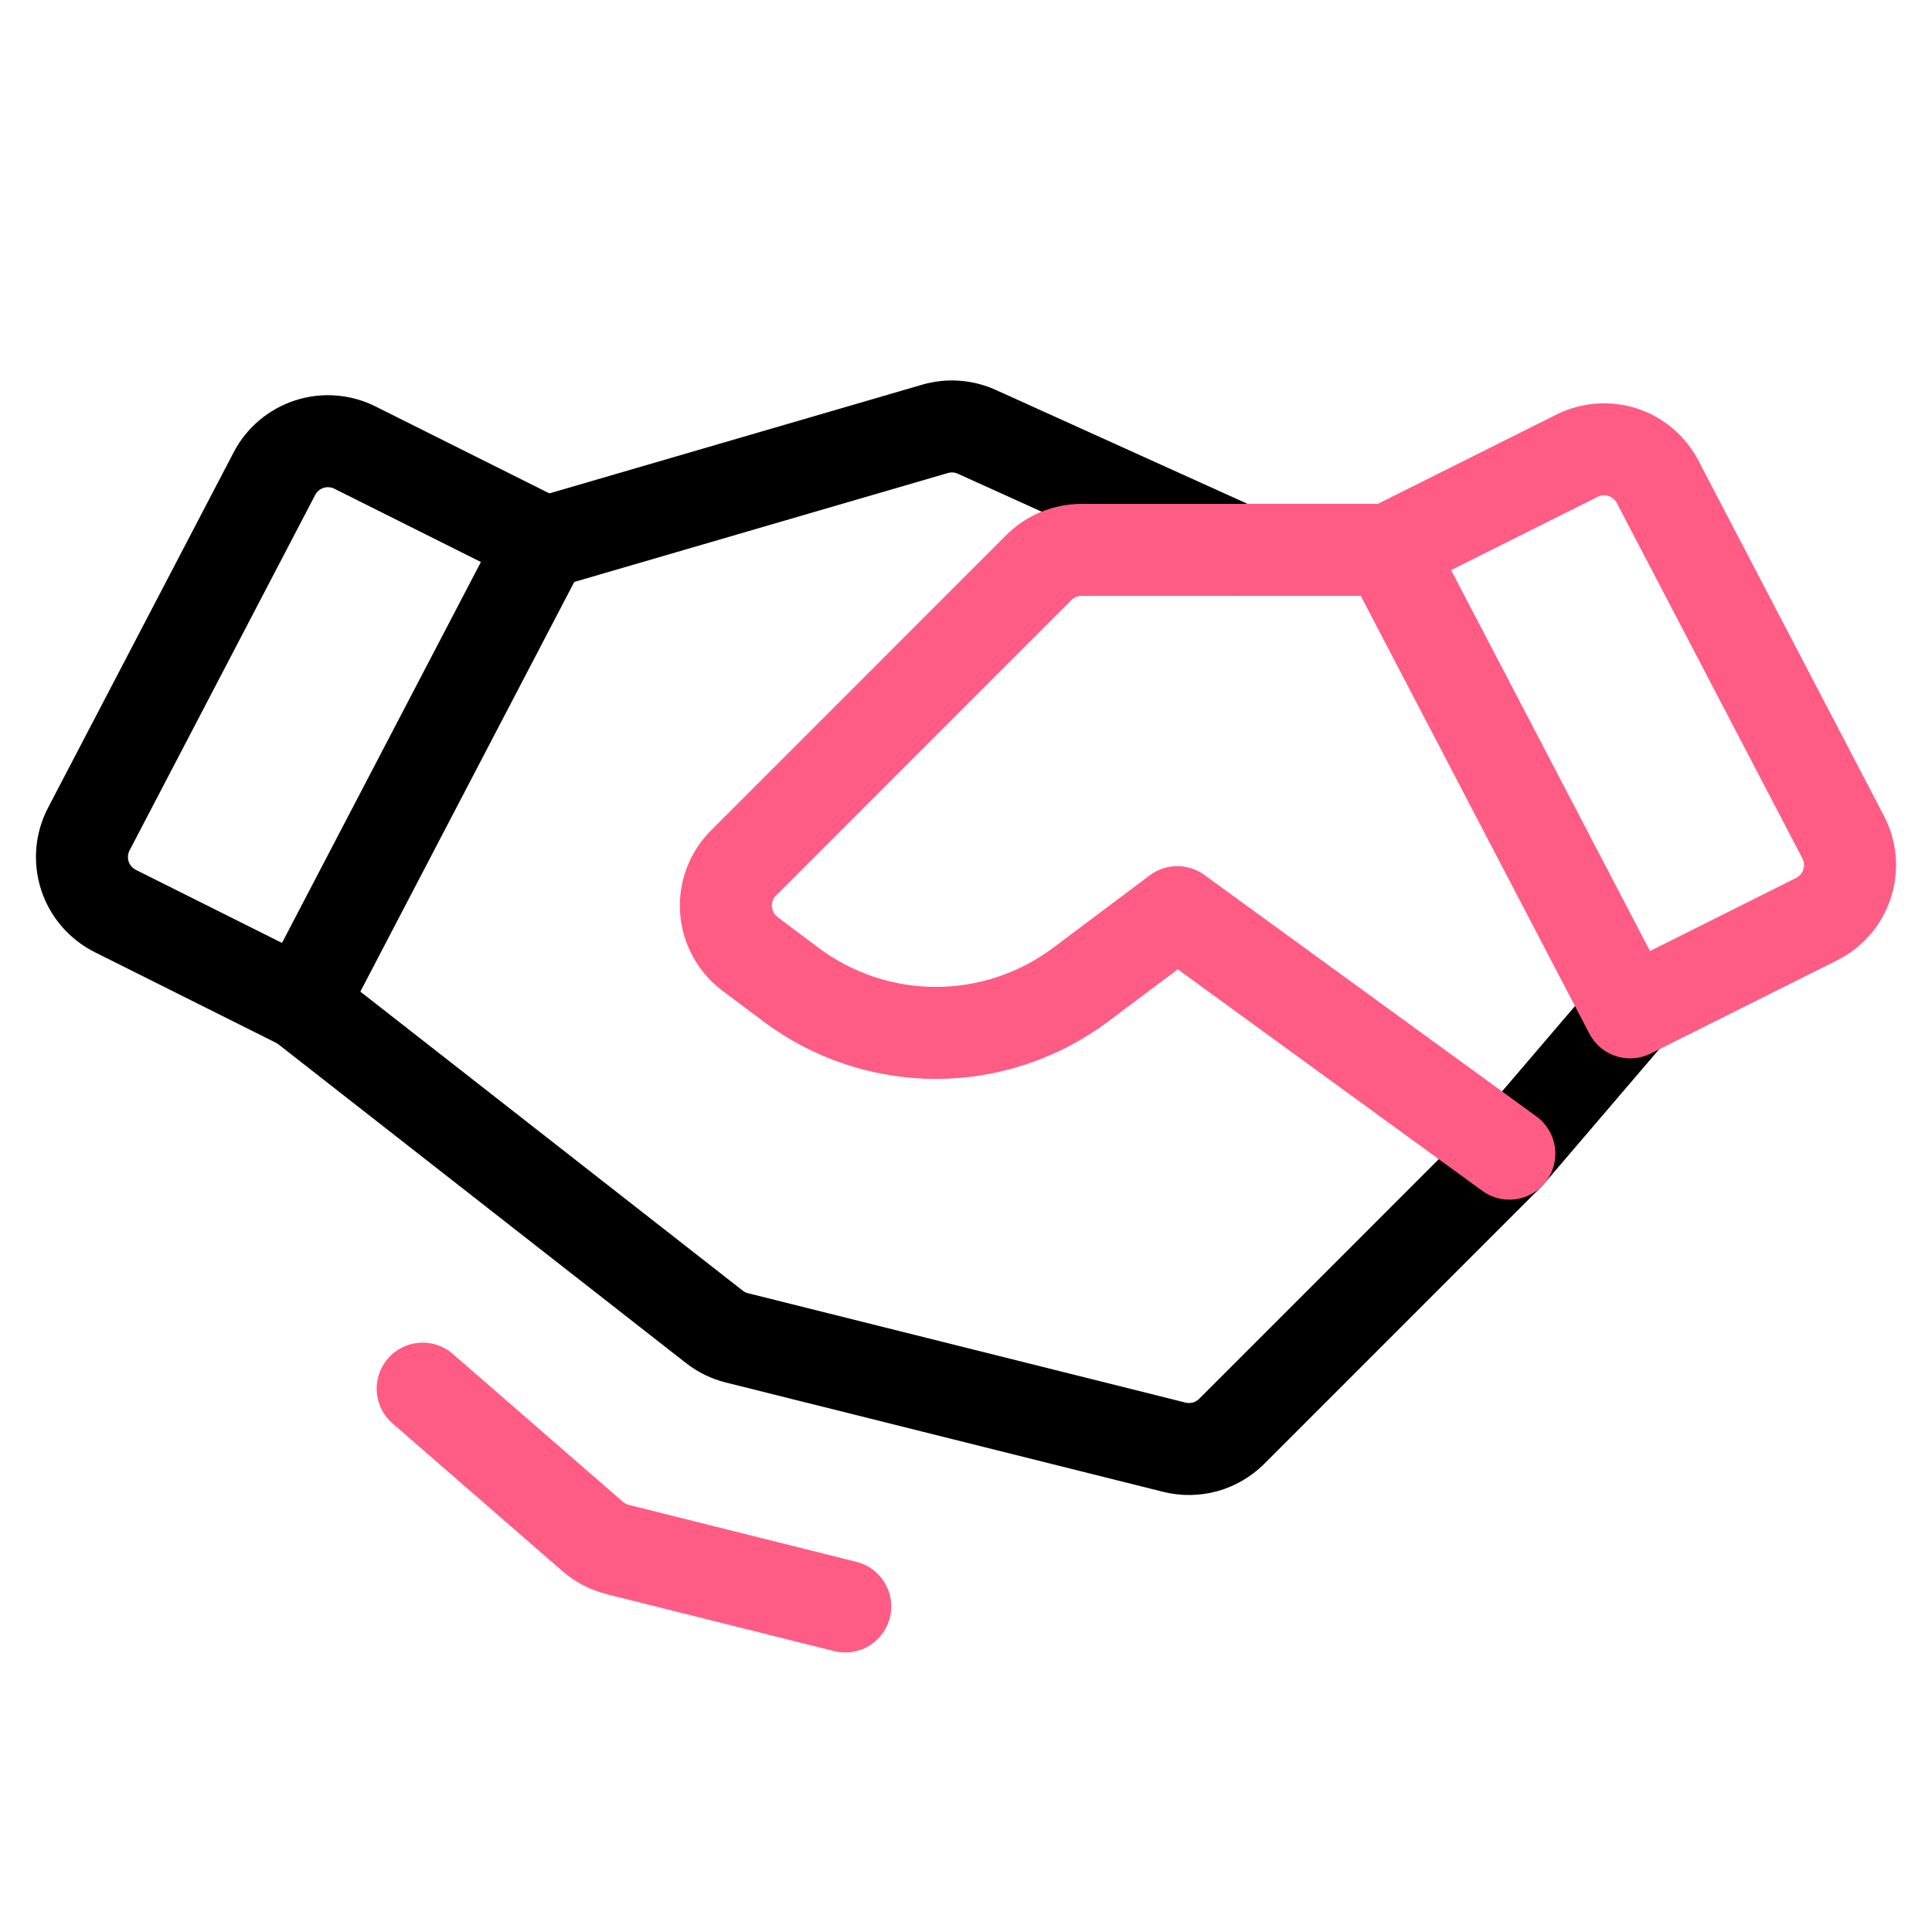
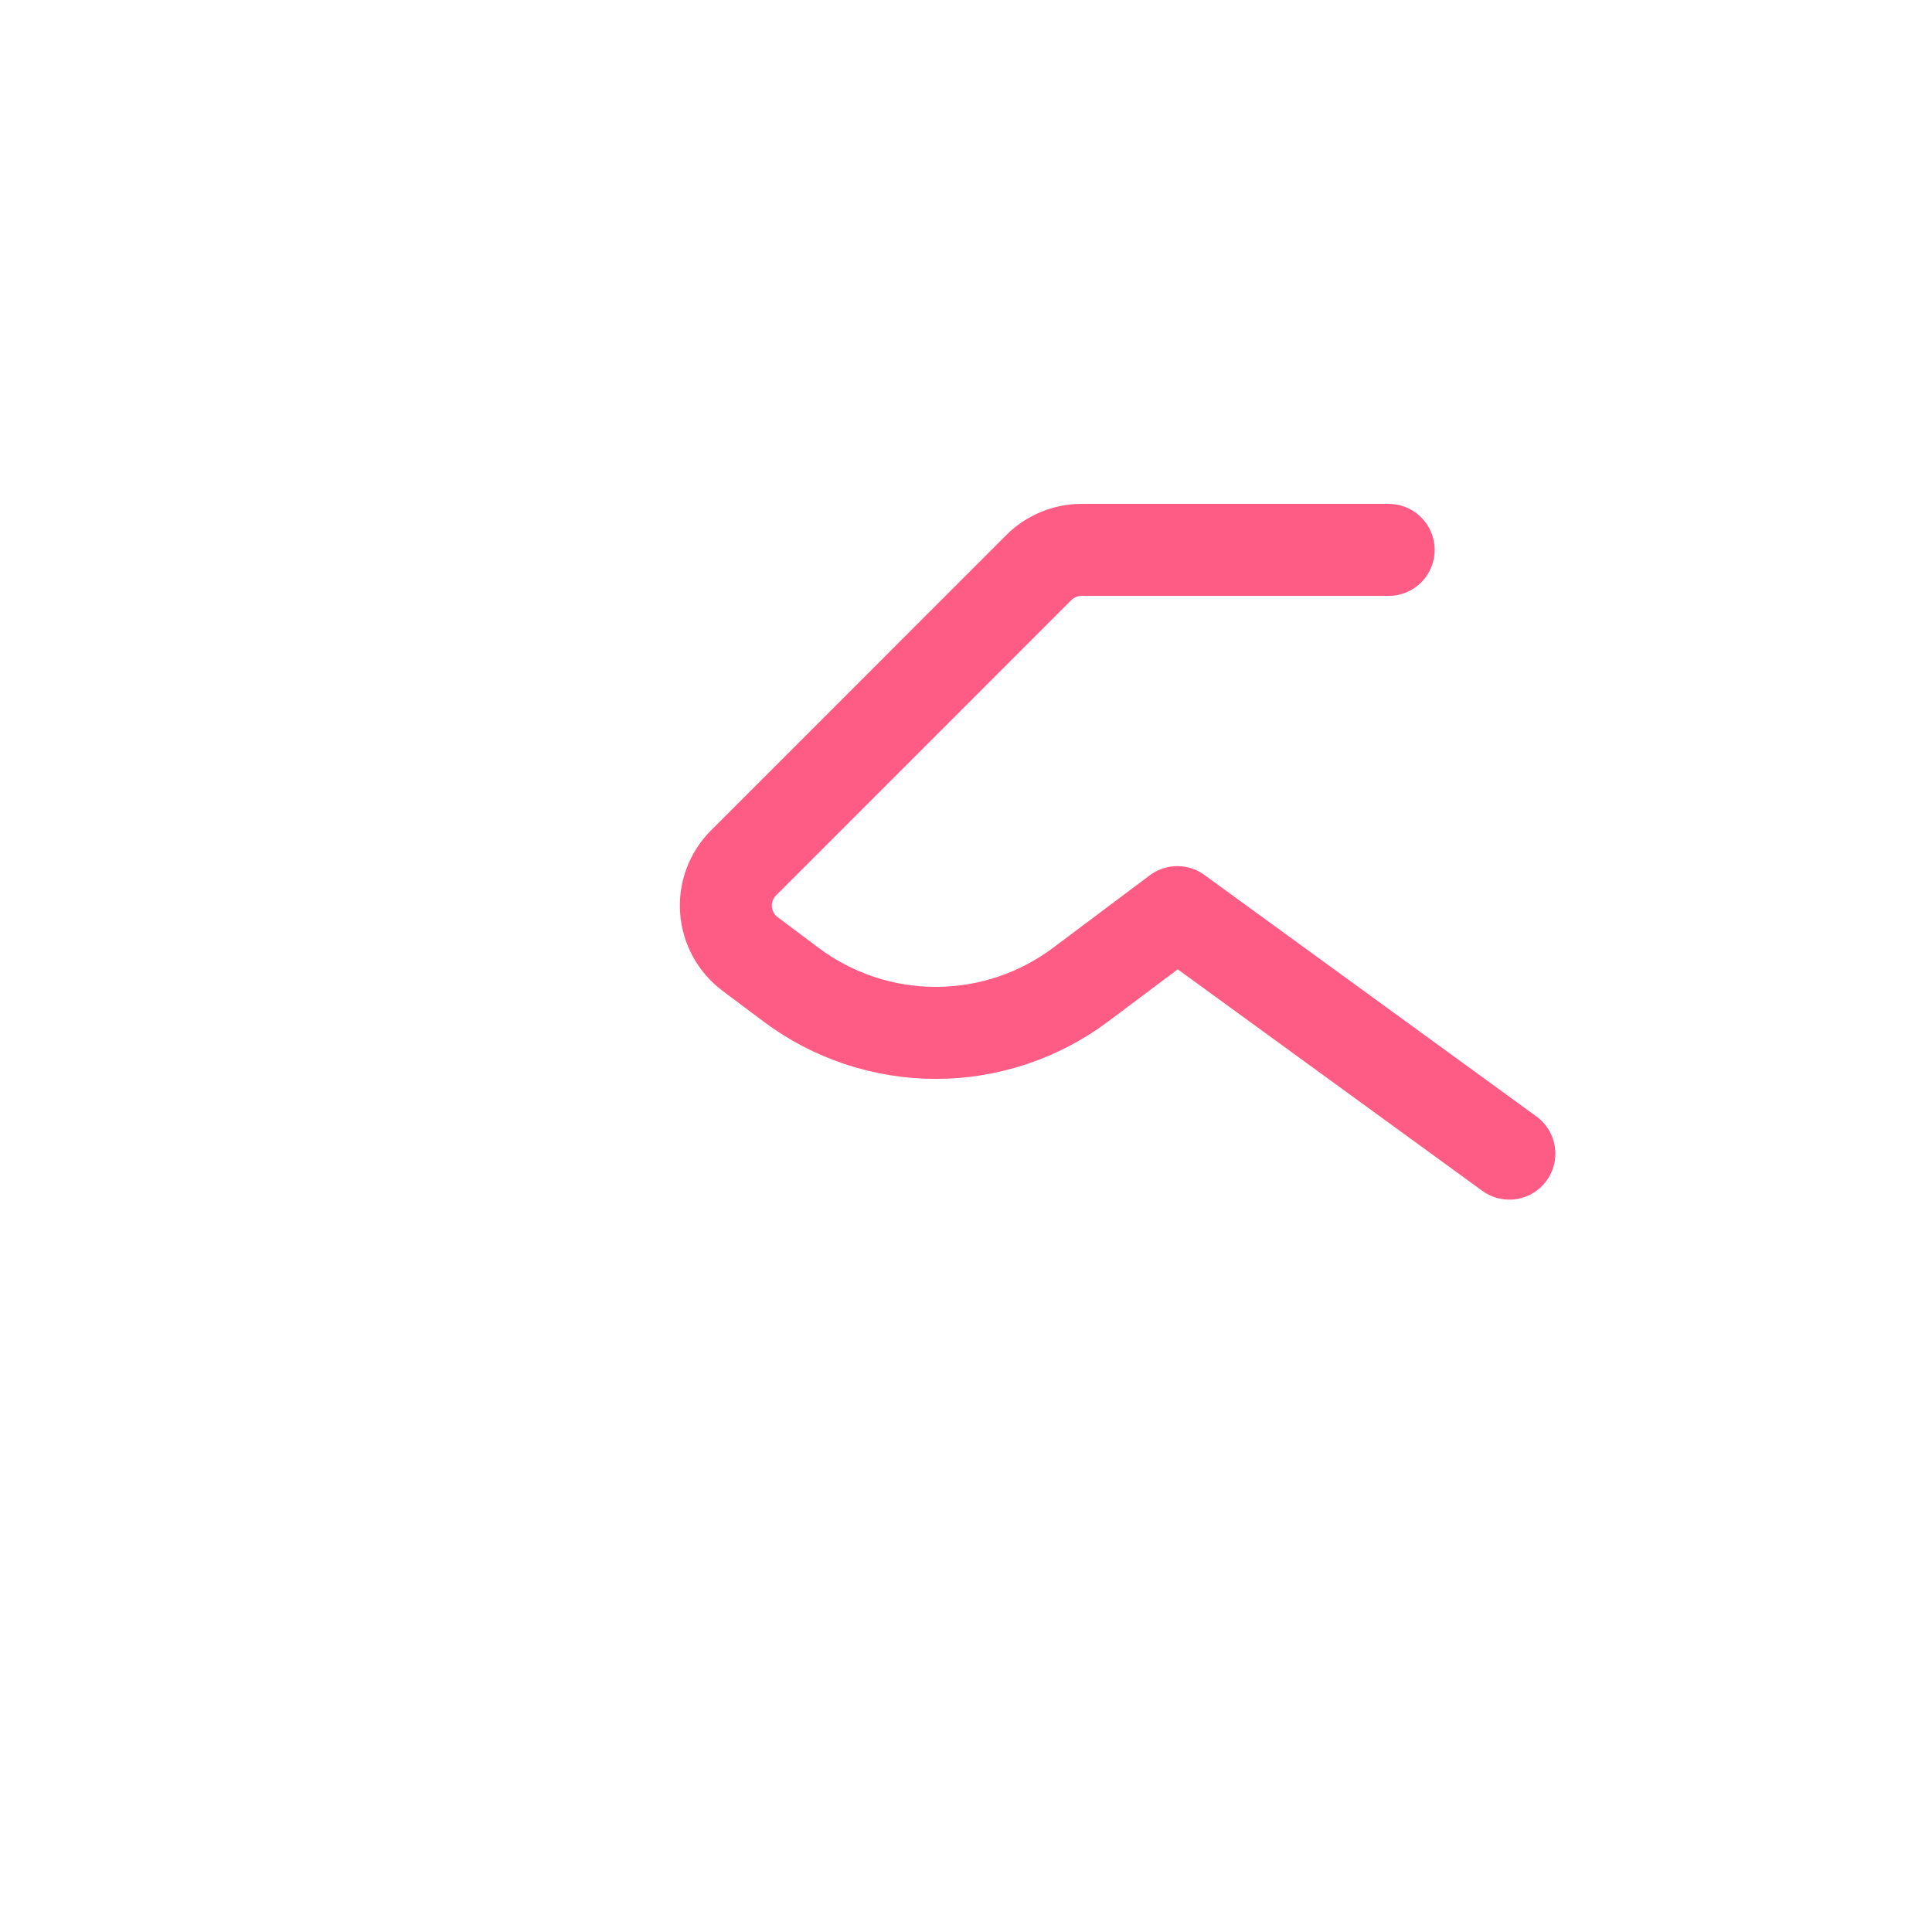
<svg xmlns="http://www.w3.org/2000/svg" width="42" height="42" viewBox="0 0 42 42" fill="none">
-   <path d="M6.562 21.832L2.507 19.805C2.351 19.727 2.213 19.618 2.099 19.486C1.985 19.354 1.899 19.201 1.845 19.035C1.792 18.869 1.772 18.694 1.786 18.52C1.801 18.347 1.85 18.177 1.931 18.023L5.966 10.296C6.125 9.991 6.398 9.761 6.725 9.655C7.052 9.549 7.408 9.576 7.716 9.73L11.812 11.778L6.562 21.832Z" stroke="black" stroke-width="2" stroke-linecap="round" stroke-linejoin="round" />
-   <path d="M35.438 22.008L32.812 25.079L26.776 31.116C26.615 31.276 26.416 31.392 26.198 31.453C25.979 31.513 25.749 31.516 25.529 31.461L16.02 29.084C15.842 29.039 15.675 28.958 15.53 28.845L6.562 21.832" stroke="black" stroke-width="2" stroke-linecap="round" stroke-linejoin="round" />
-   <path d="M11.907 11.778L20.326 9.323C20.627 9.236 20.949 9.258 21.235 9.388L26.906 11.954" stroke="black" stroke-width="2" stroke-linecap="round" stroke-linejoin="round" />
-   <path d="M18.375 34.923L13.43 33.686C13.23 33.636 13.044 33.539 12.887 33.404L9.188 30.188" stroke="#FF5C85" stroke-width="2" stroke-linecap="round" stroke-linejoin="round" />
-   <path d="M39.493 19.98L35.438 22.008L30.188 11.954L34.284 9.906C34.592 9.752 34.948 9.725 35.275 9.831C35.602 9.937 35.875 10.167 36.034 10.472L40.069 18.199C40.15 18.353 40.199 18.522 40.214 18.696C40.228 18.87 40.208 19.045 40.154 19.21C40.101 19.376 40.015 19.53 39.901 19.662C39.788 19.794 39.649 19.902 39.493 19.98V19.98Z" stroke="#FF5C85" stroke-width="2" stroke-linecap="round" stroke-linejoin="round" />
  <path d="M32.812 25.079L25.594 19.829L23.494 21.404C22.585 22.085 21.48 22.454 20.344 22.454C19.208 22.454 18.102 22.085 17.194 21.404L16.304 20.737C16.154 20.624 16.029 20.48 15.94 20.315C15.85 20.15 15.796 19.968 15.783 19.78C15.769 19.592 15.796 19.404 15.862 19.228C15.928 19.052 16.031 18.892 16.164 18.759L22.584 12.338C22.706 12.216 22.851 12.12 23.01 12.054C23.169 11.988 23.34 11.954 23.512 11.954H30.188" stroke="#FF5C85" stroke-width="2" stroke-linecap="round" stroke-linejoin="round" />
</svg>